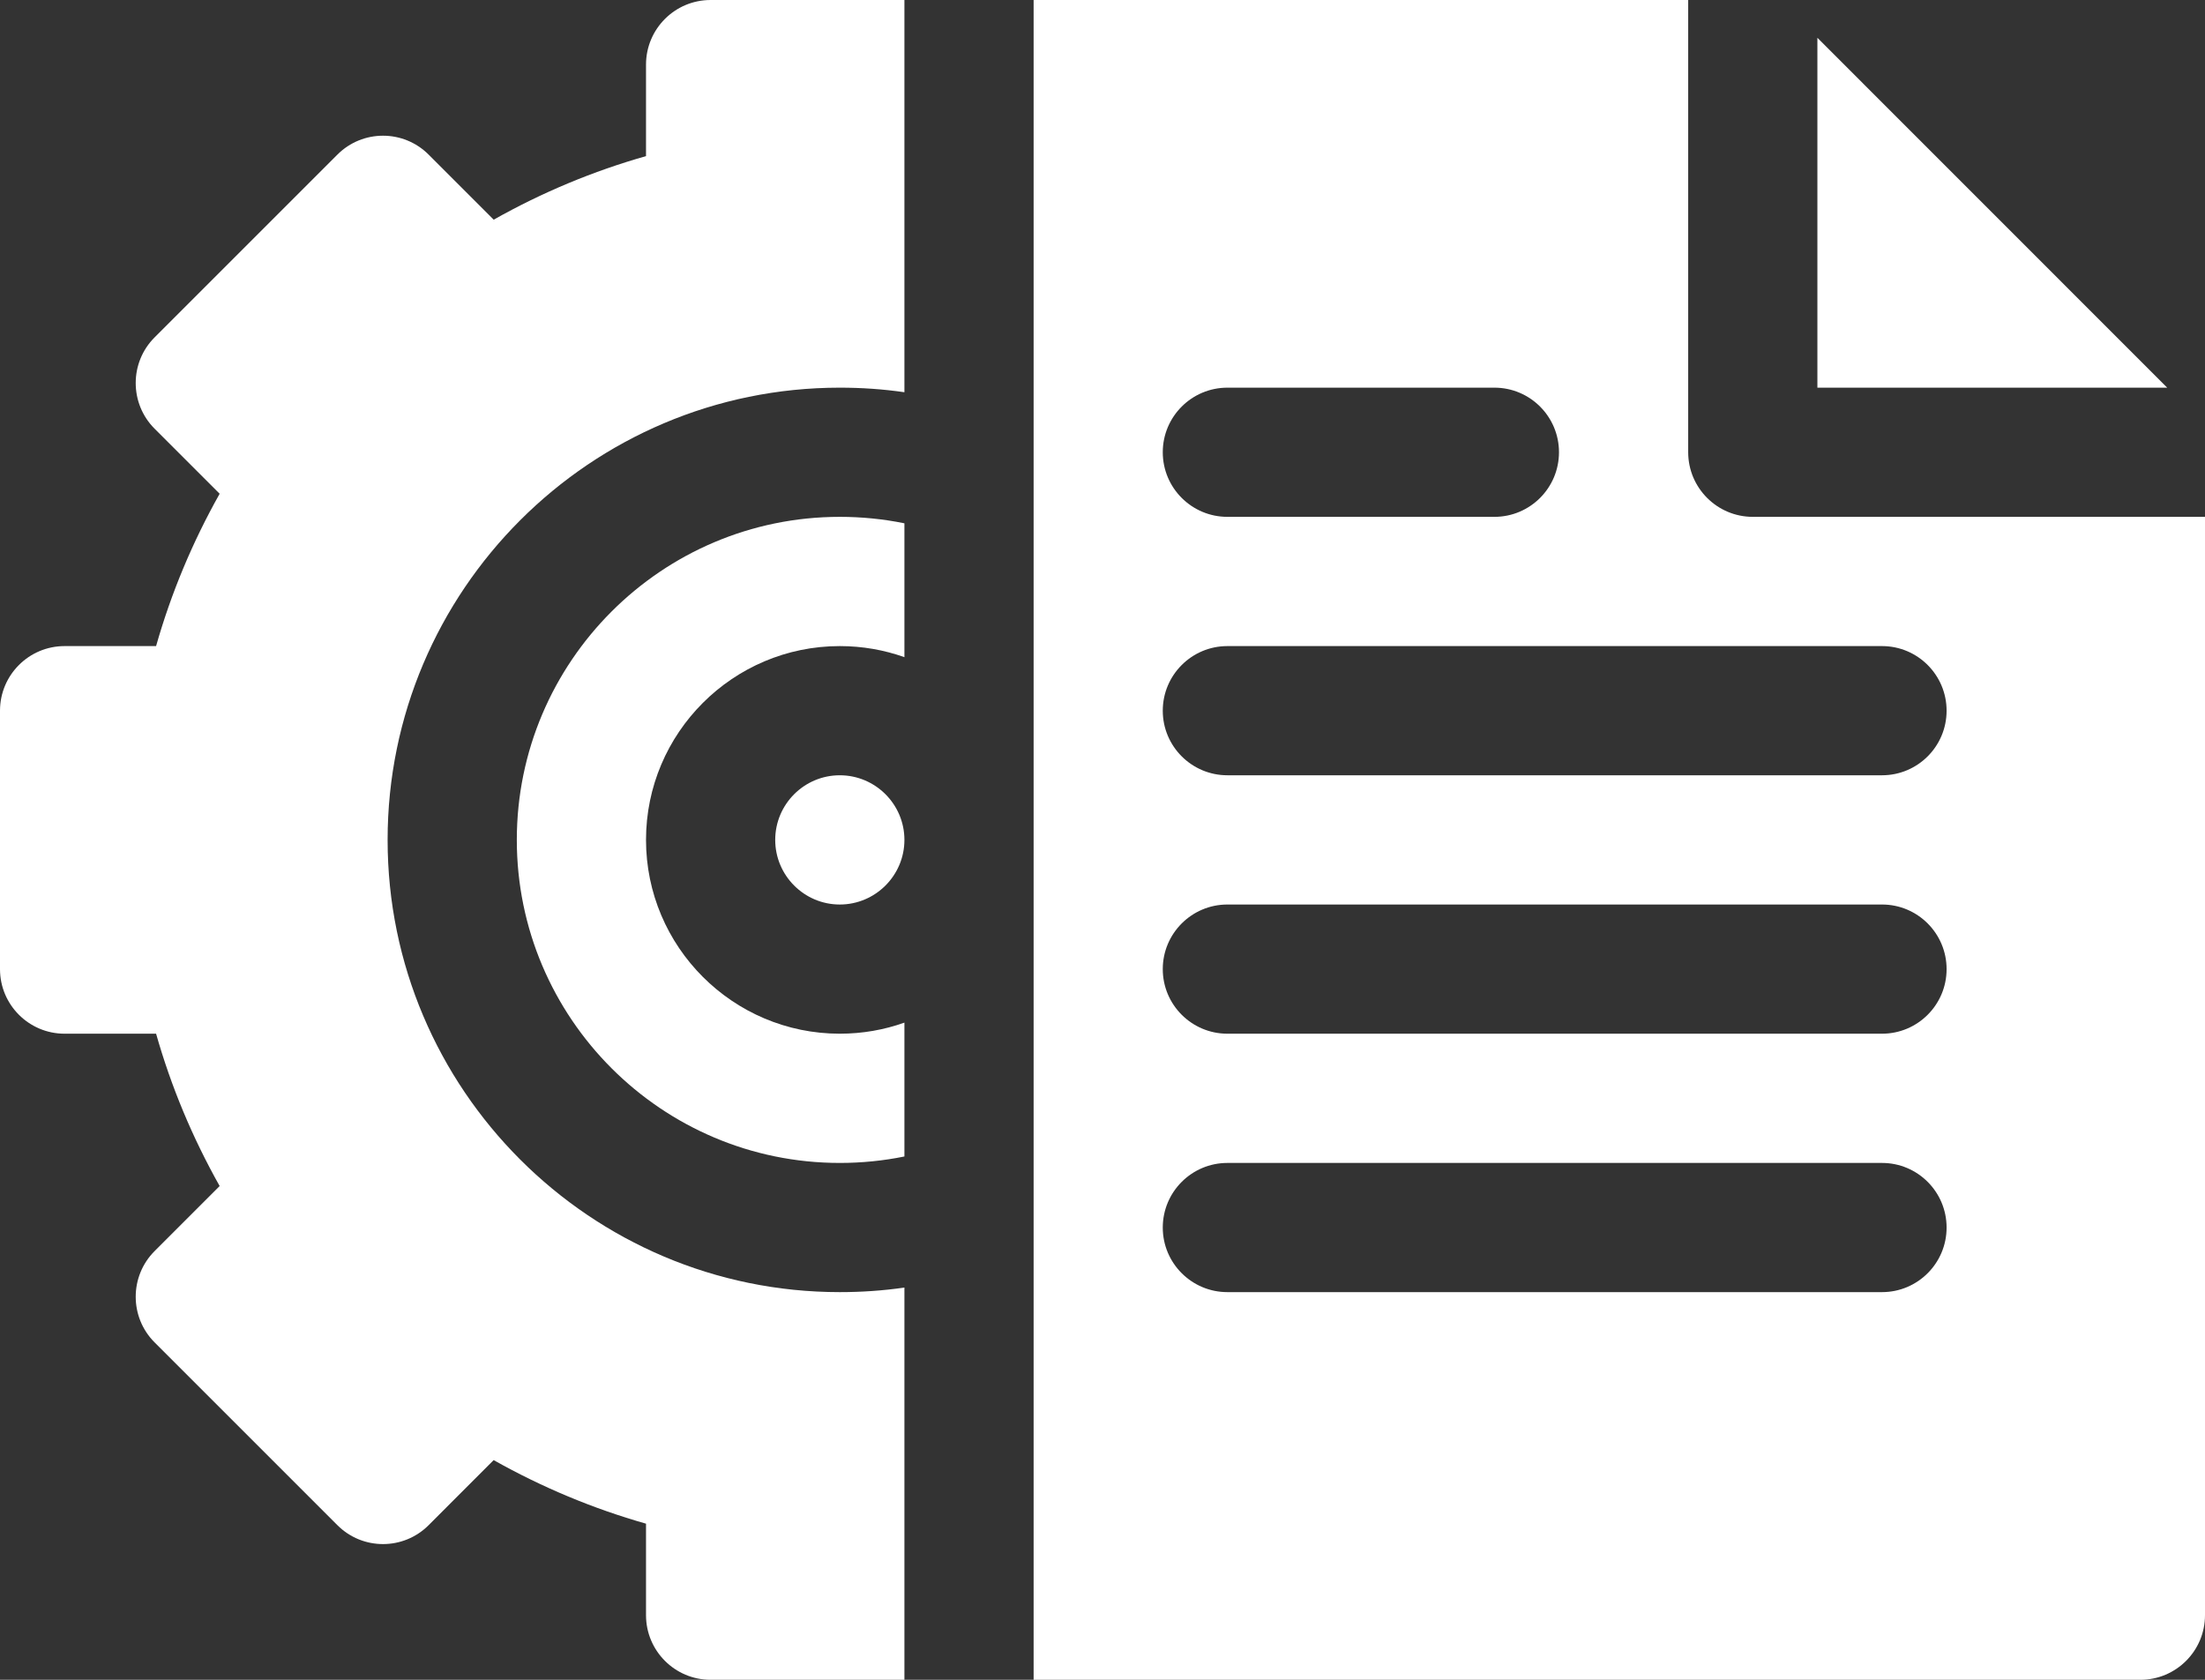
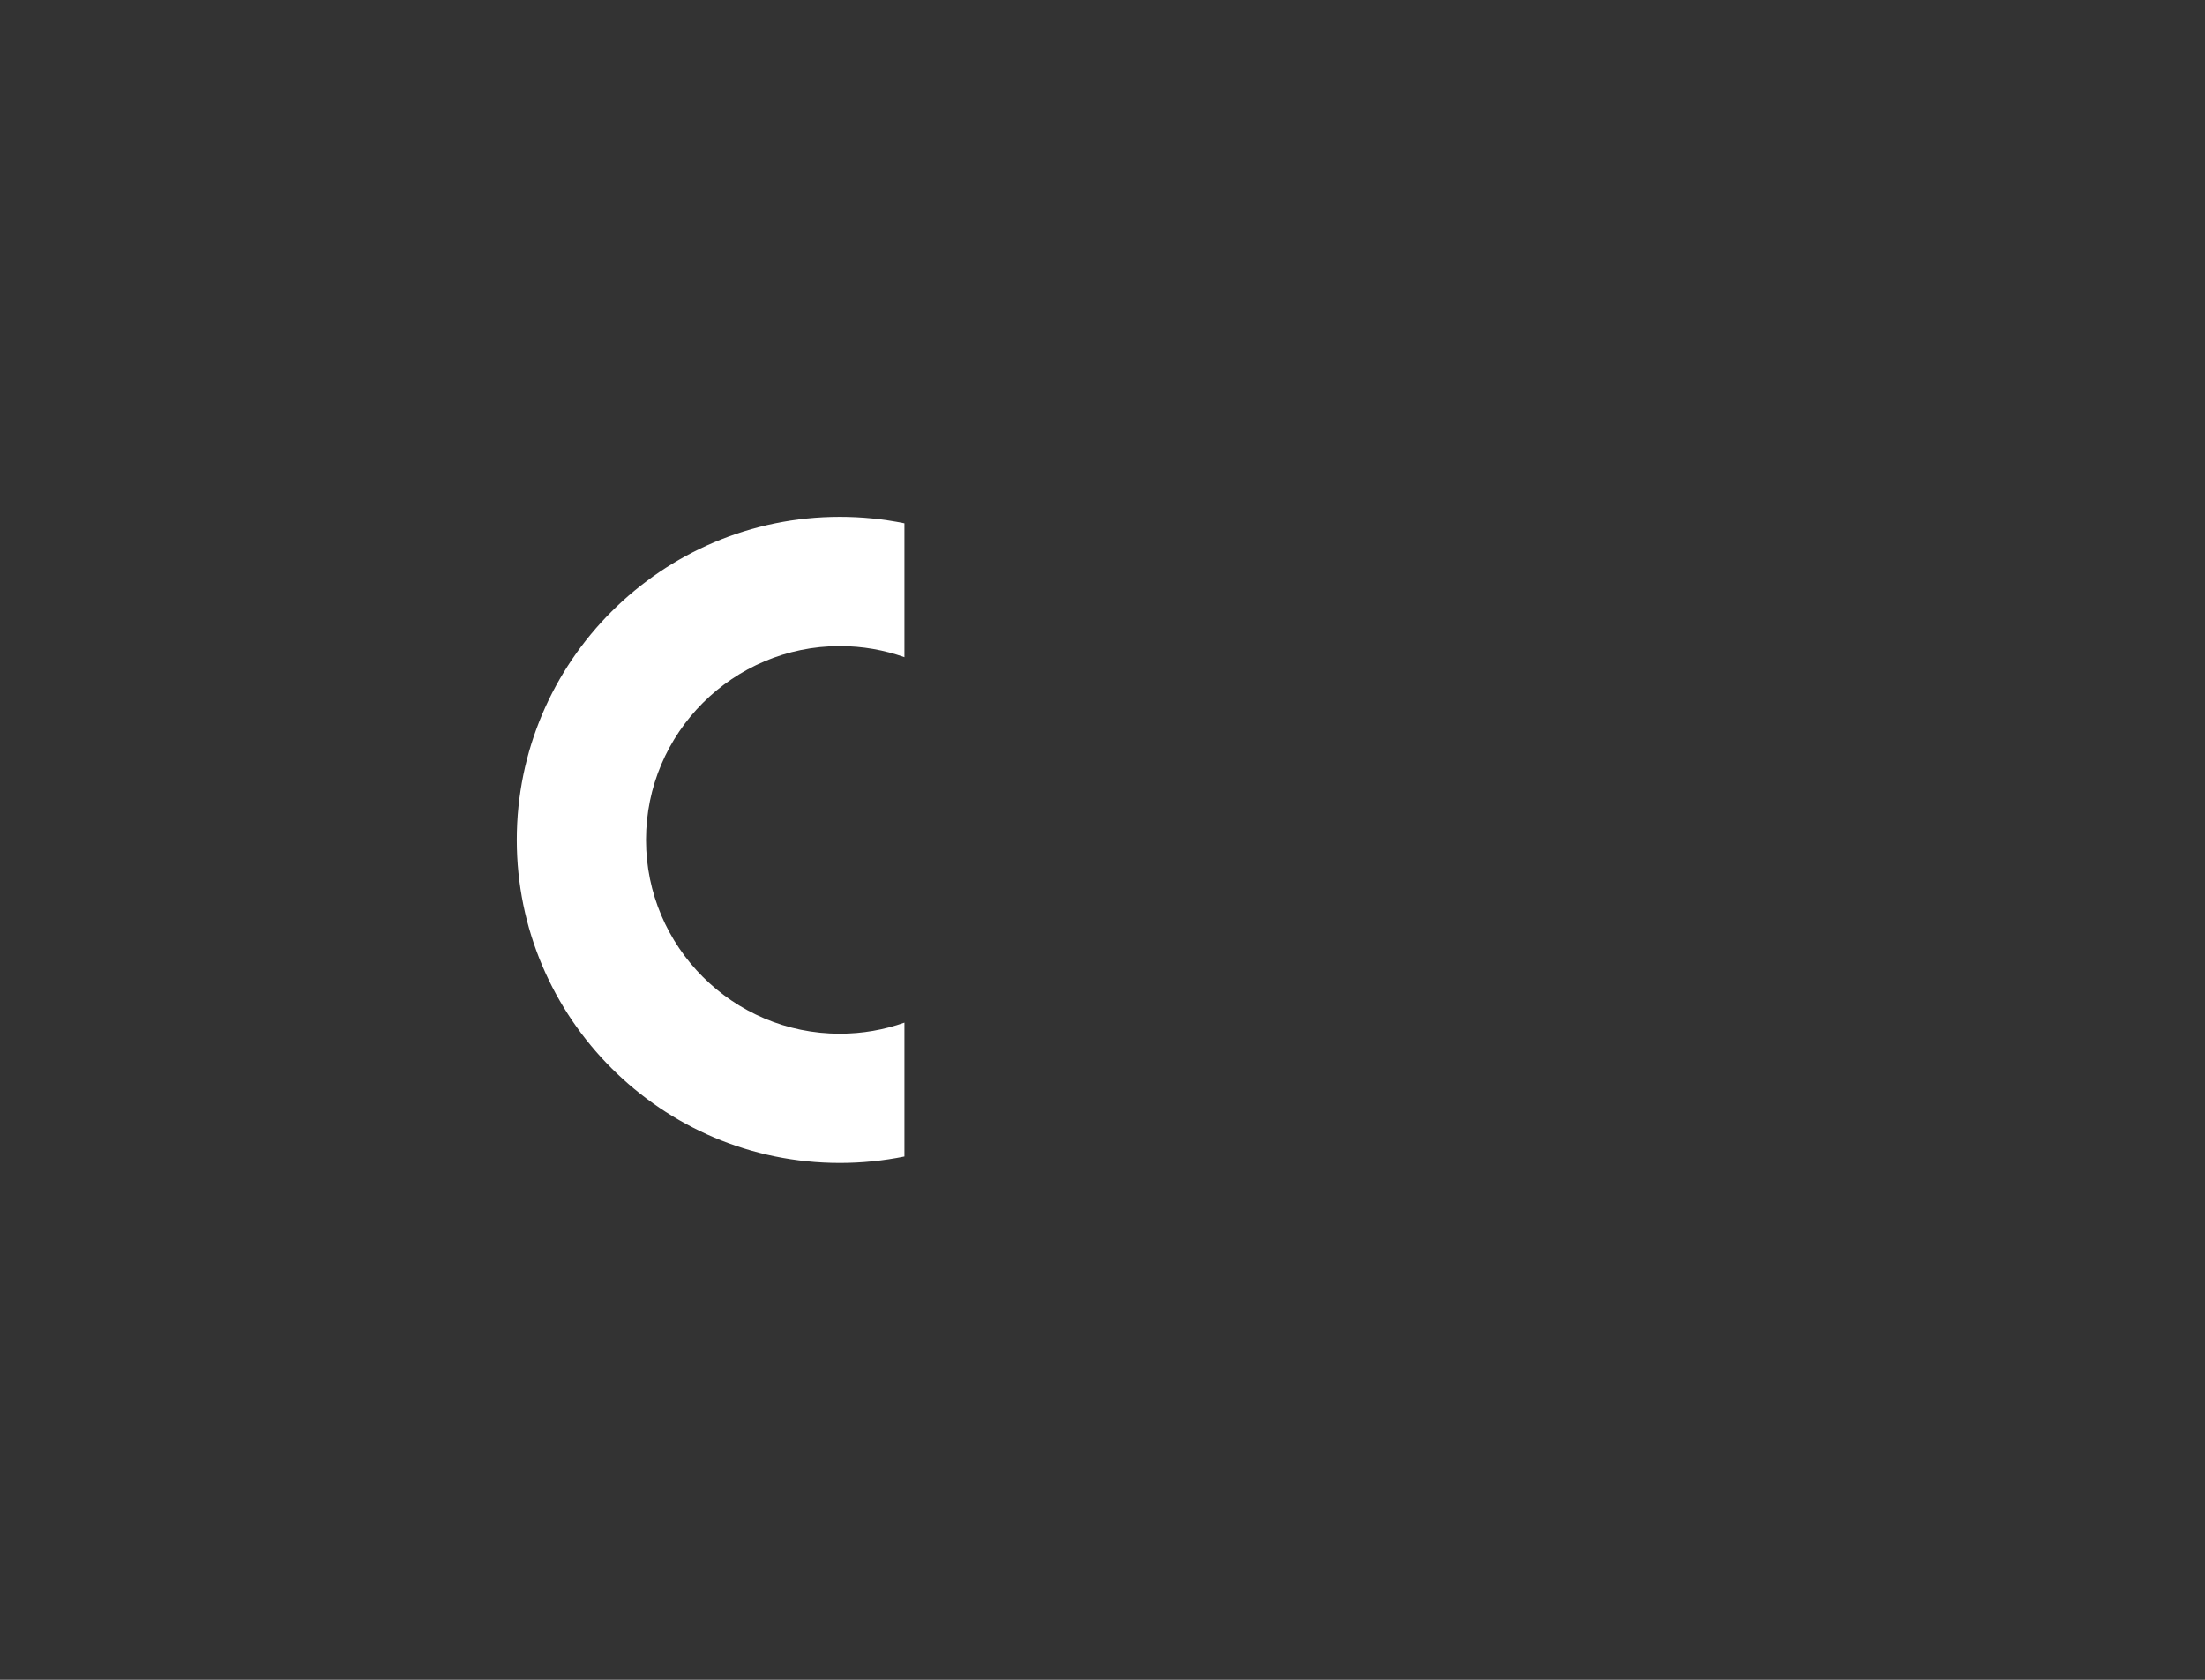
<svg xmlns="http://www.w3.org/2000/svg" width="42" height="32" viewBox="0 0 42 32" fill="none">
  <rect x="0" y="0" width="42" height="32" fill="#333333" stroke="none" />
  <g clip-path="url(#clip0_334_575)">
-     <path d="M15.996 14.769C16.674 14.769 17.227 15.321 17.227 16C17.227 16.678 16.674 17.231 15.996 17.231C15.318 17.231 14.766 16.678 14.766 16C14.766 15.321 15.318 14.769 15.996 14.769Z" fill="white" />
    <path d="M17.227 9.969V12.519C16.842 12.382 16.428 12.308 15.996 12.308C13.961 12.308 12.305 13.964 12.305 16C12.305 18.036 13.961 19.692 15.996 19.692C16.428 19.692 16.842 19.618 17.227 19.481V22.031C16.824 22.113 16.412 22.154 15.996 22.154C12.604 22.154 9.844 19.393 9.844 16C9.844 12.607 12.604 9.846 15.996 9.846C16.412 9.846 16.824 9.887 17.227 9.969Z" fill="white" />
-     <path d="M7.383 16C7.383 20.751 11.246 24.615 15.996 24.615C16.41 24.615 16.821 24.587 17.227 24.528V32H13.535C12.856 32 12.305 31.449 12.305 30.769V29.026C11.298 28.74 10.328 28.335 9.403 27.815L8.165 29.054C7.685 29.535 6.906 29.535 6.426 29.054L2.945 25.573C2.464 25.092 2.466 24.312 2.945 23.833L4.184 22.594C3.664 21.67 3.259 20.699 2.973 19.692H1.23C0.551 19.692 0 19.141 0 18.462V13.539C0 12.859 0.551 12.308 1.23 12.308H2.973C3.259 11.301 3.664 10.33 4.184 9.406L2.945 8.167C2.466 7.688 2.464 6.908 2.945 6.427L6.426 2.946C6.906 2.465 7.685 2.465 8.165 2.946L9.404 4.185C10.328 3.664 11.298 3.26 12.305 2.974V1.231C12.305 0.551 12.856 0 13.535 0H17.227V7.472C16.821 7.413 16.41 7.385 15.996 7.385C11.246 7.385 7.383 11.249 7.383 16Z" fill="white" />
-     <path d="M34.617 0.72V7.385H41.28L34.617 0.72ZM23.379 7.385H28.465C29.144 7.385 29.695 7.936 29.695 8.615C29.695 9.295 29.144 9.846 28.465 9.846H23.379C22.7 9.846 22.148 9.295 22.148 8.615C22.148 7.936 22.7 7.385 23.379 7.385ZM35.848 24.615H23.379C22.7 24.615 22.148 24.064 22.148 23.385C22.148 22.705 22.7 22.154 23.379 22.154H35.848C36.527 22.154 37.078 22.705 37.078 23.385C37.078 24.064 36.527 24.615 35.848 24.615ZM35.848 19.692H23.379C22.7 19.692 22.148 19.141 22.148 18.462C22.148 17.782 22.7 17.231 23.379 17.231H35.848C36.527 17.231 37.078 17.782 37.078 18.462C37.078 19.141 36.527 19.692 35.848 19.692ZM35.848 14.769H23.379C22.7 14.769 22.148 14.218 22.148 13.539C22.148 12.859 22.7 12.308 23.379 12.308H35.848C36.527 12.308 37.078 12.859 37.078 13.539C37.078 14.218 36.527 14.769 35.848 14.769ZM33.387 9.846C32.708 9.846 32.156 9.295 32.156 8.615V0H19.688V32H40.77C41.449 32 42 31.449 42 30.769V9.846H33.387Z" fill="white" />
  </g>
  <defs>
    <clipPath id="clip0_334_575">
      <rect width="42" height="32" fill="white" />
    </clipPath>
  </defs>
</svg>